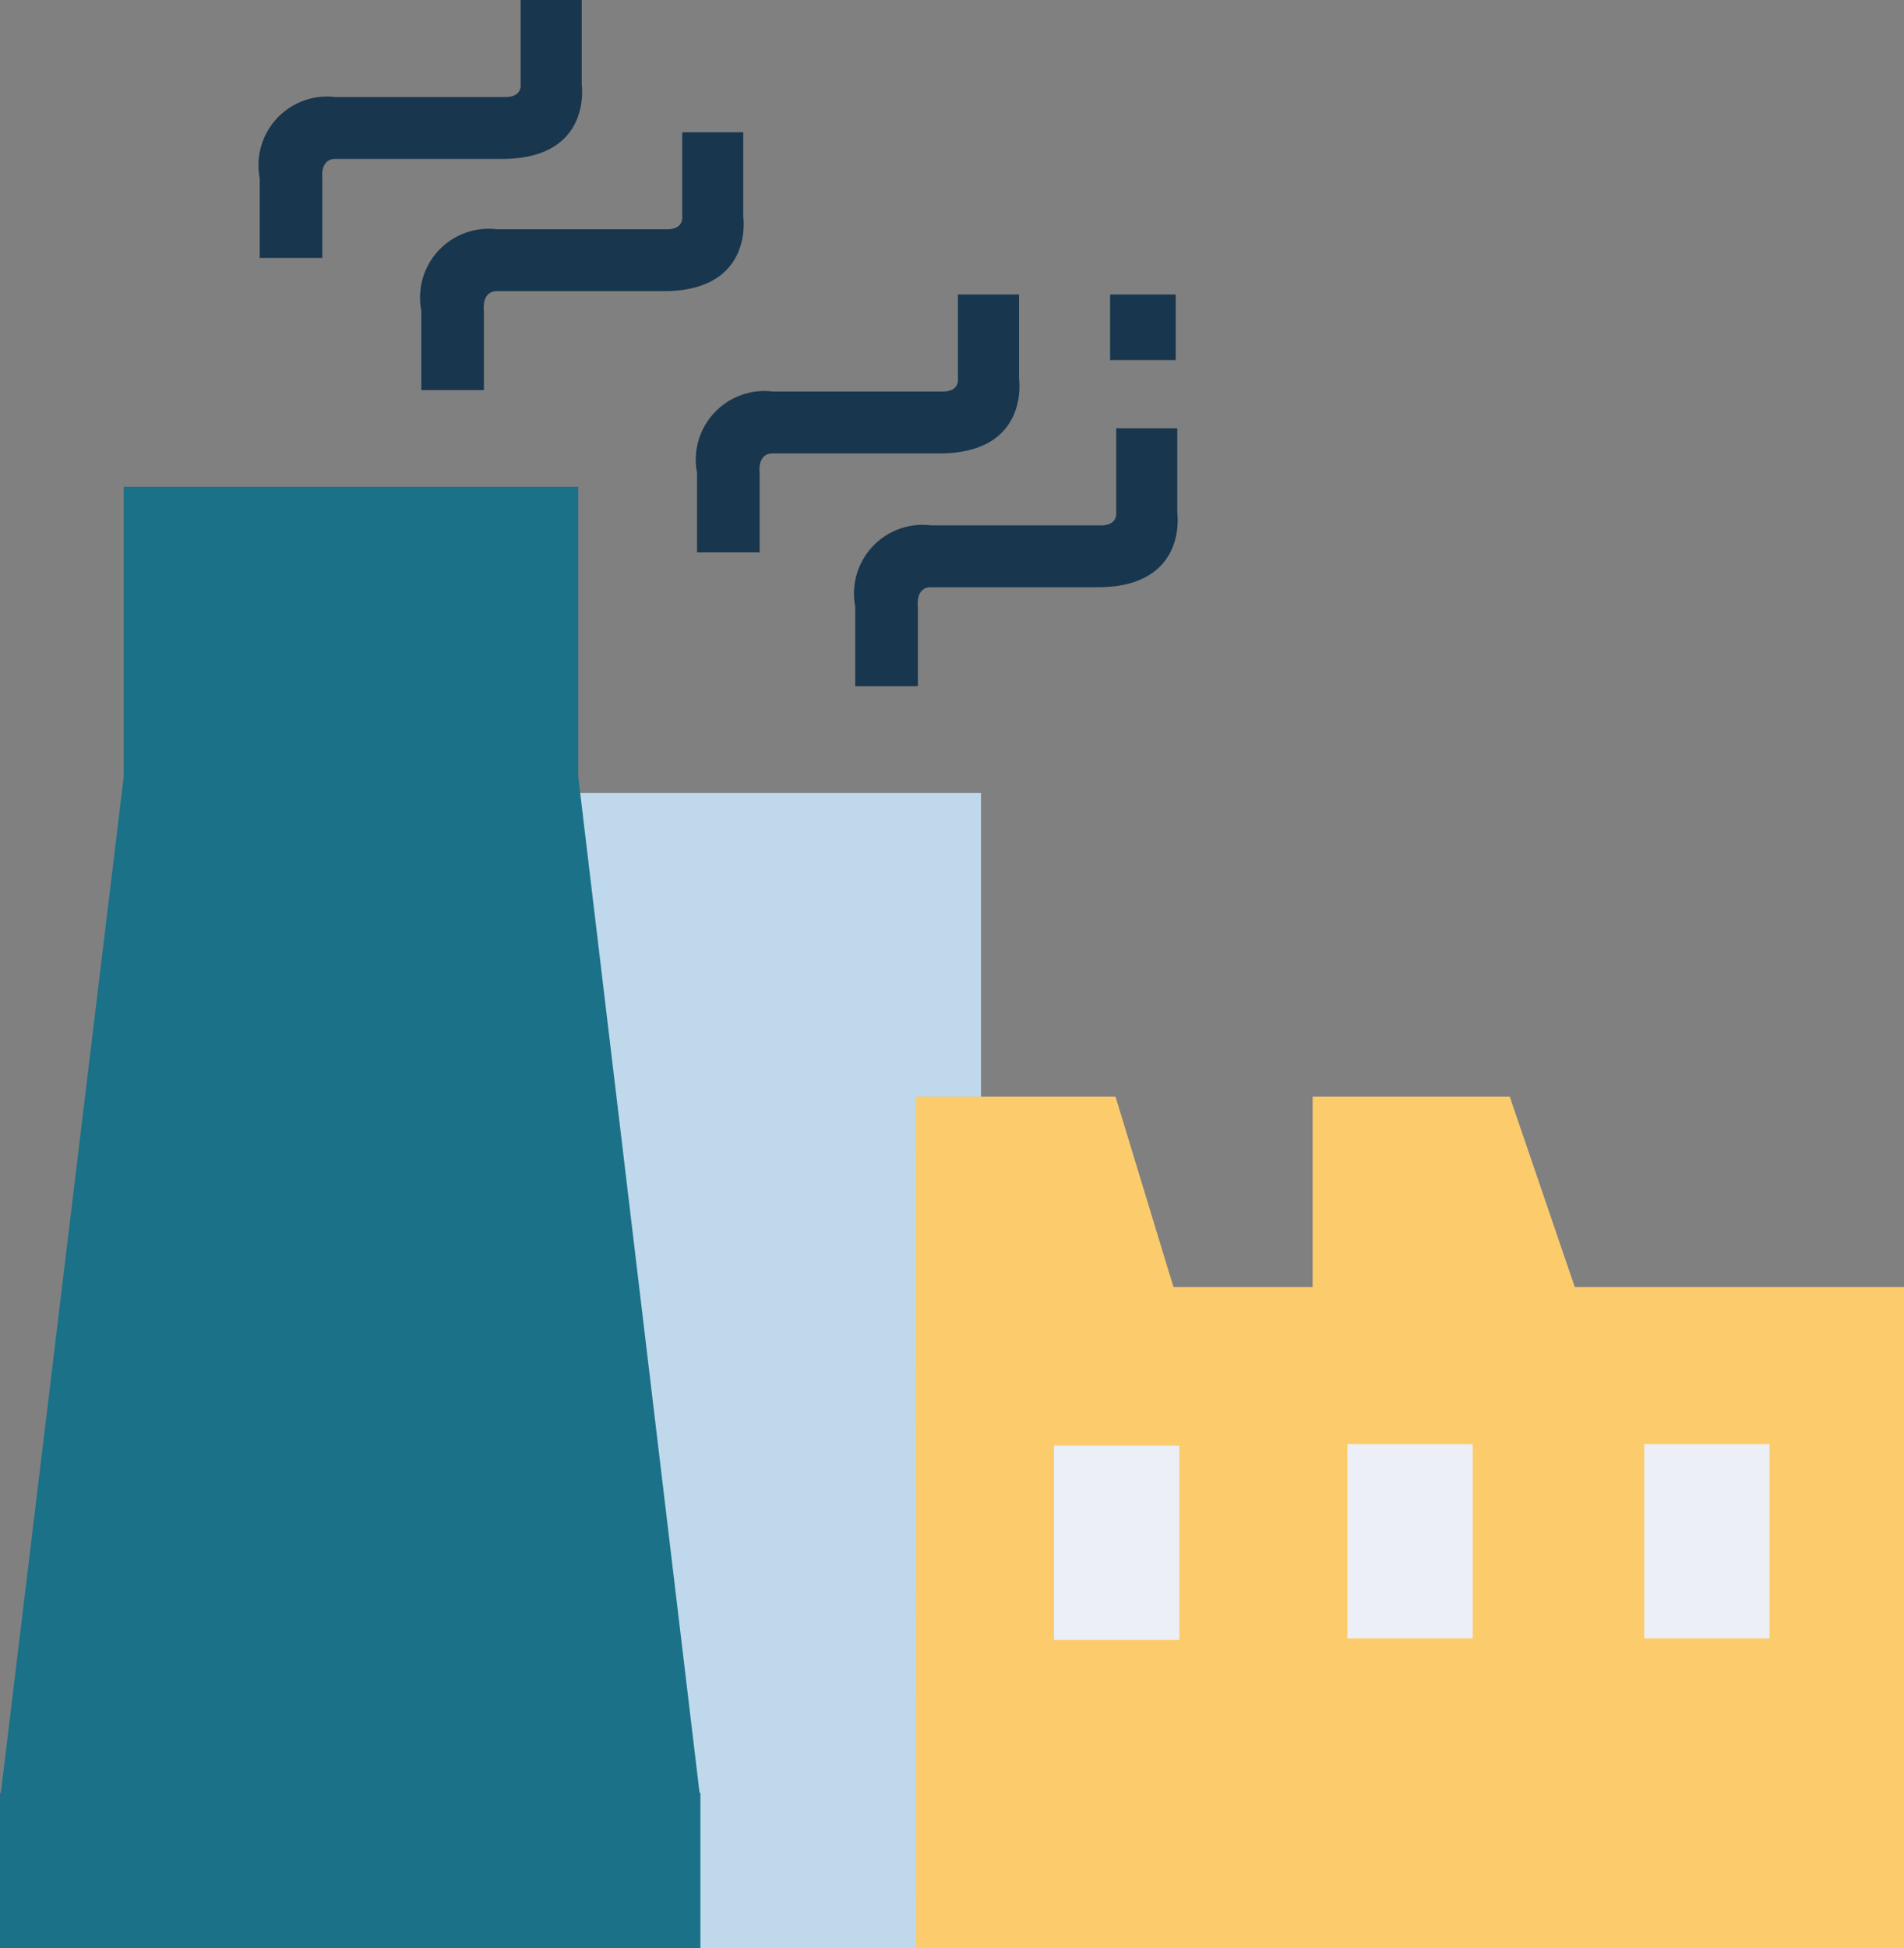
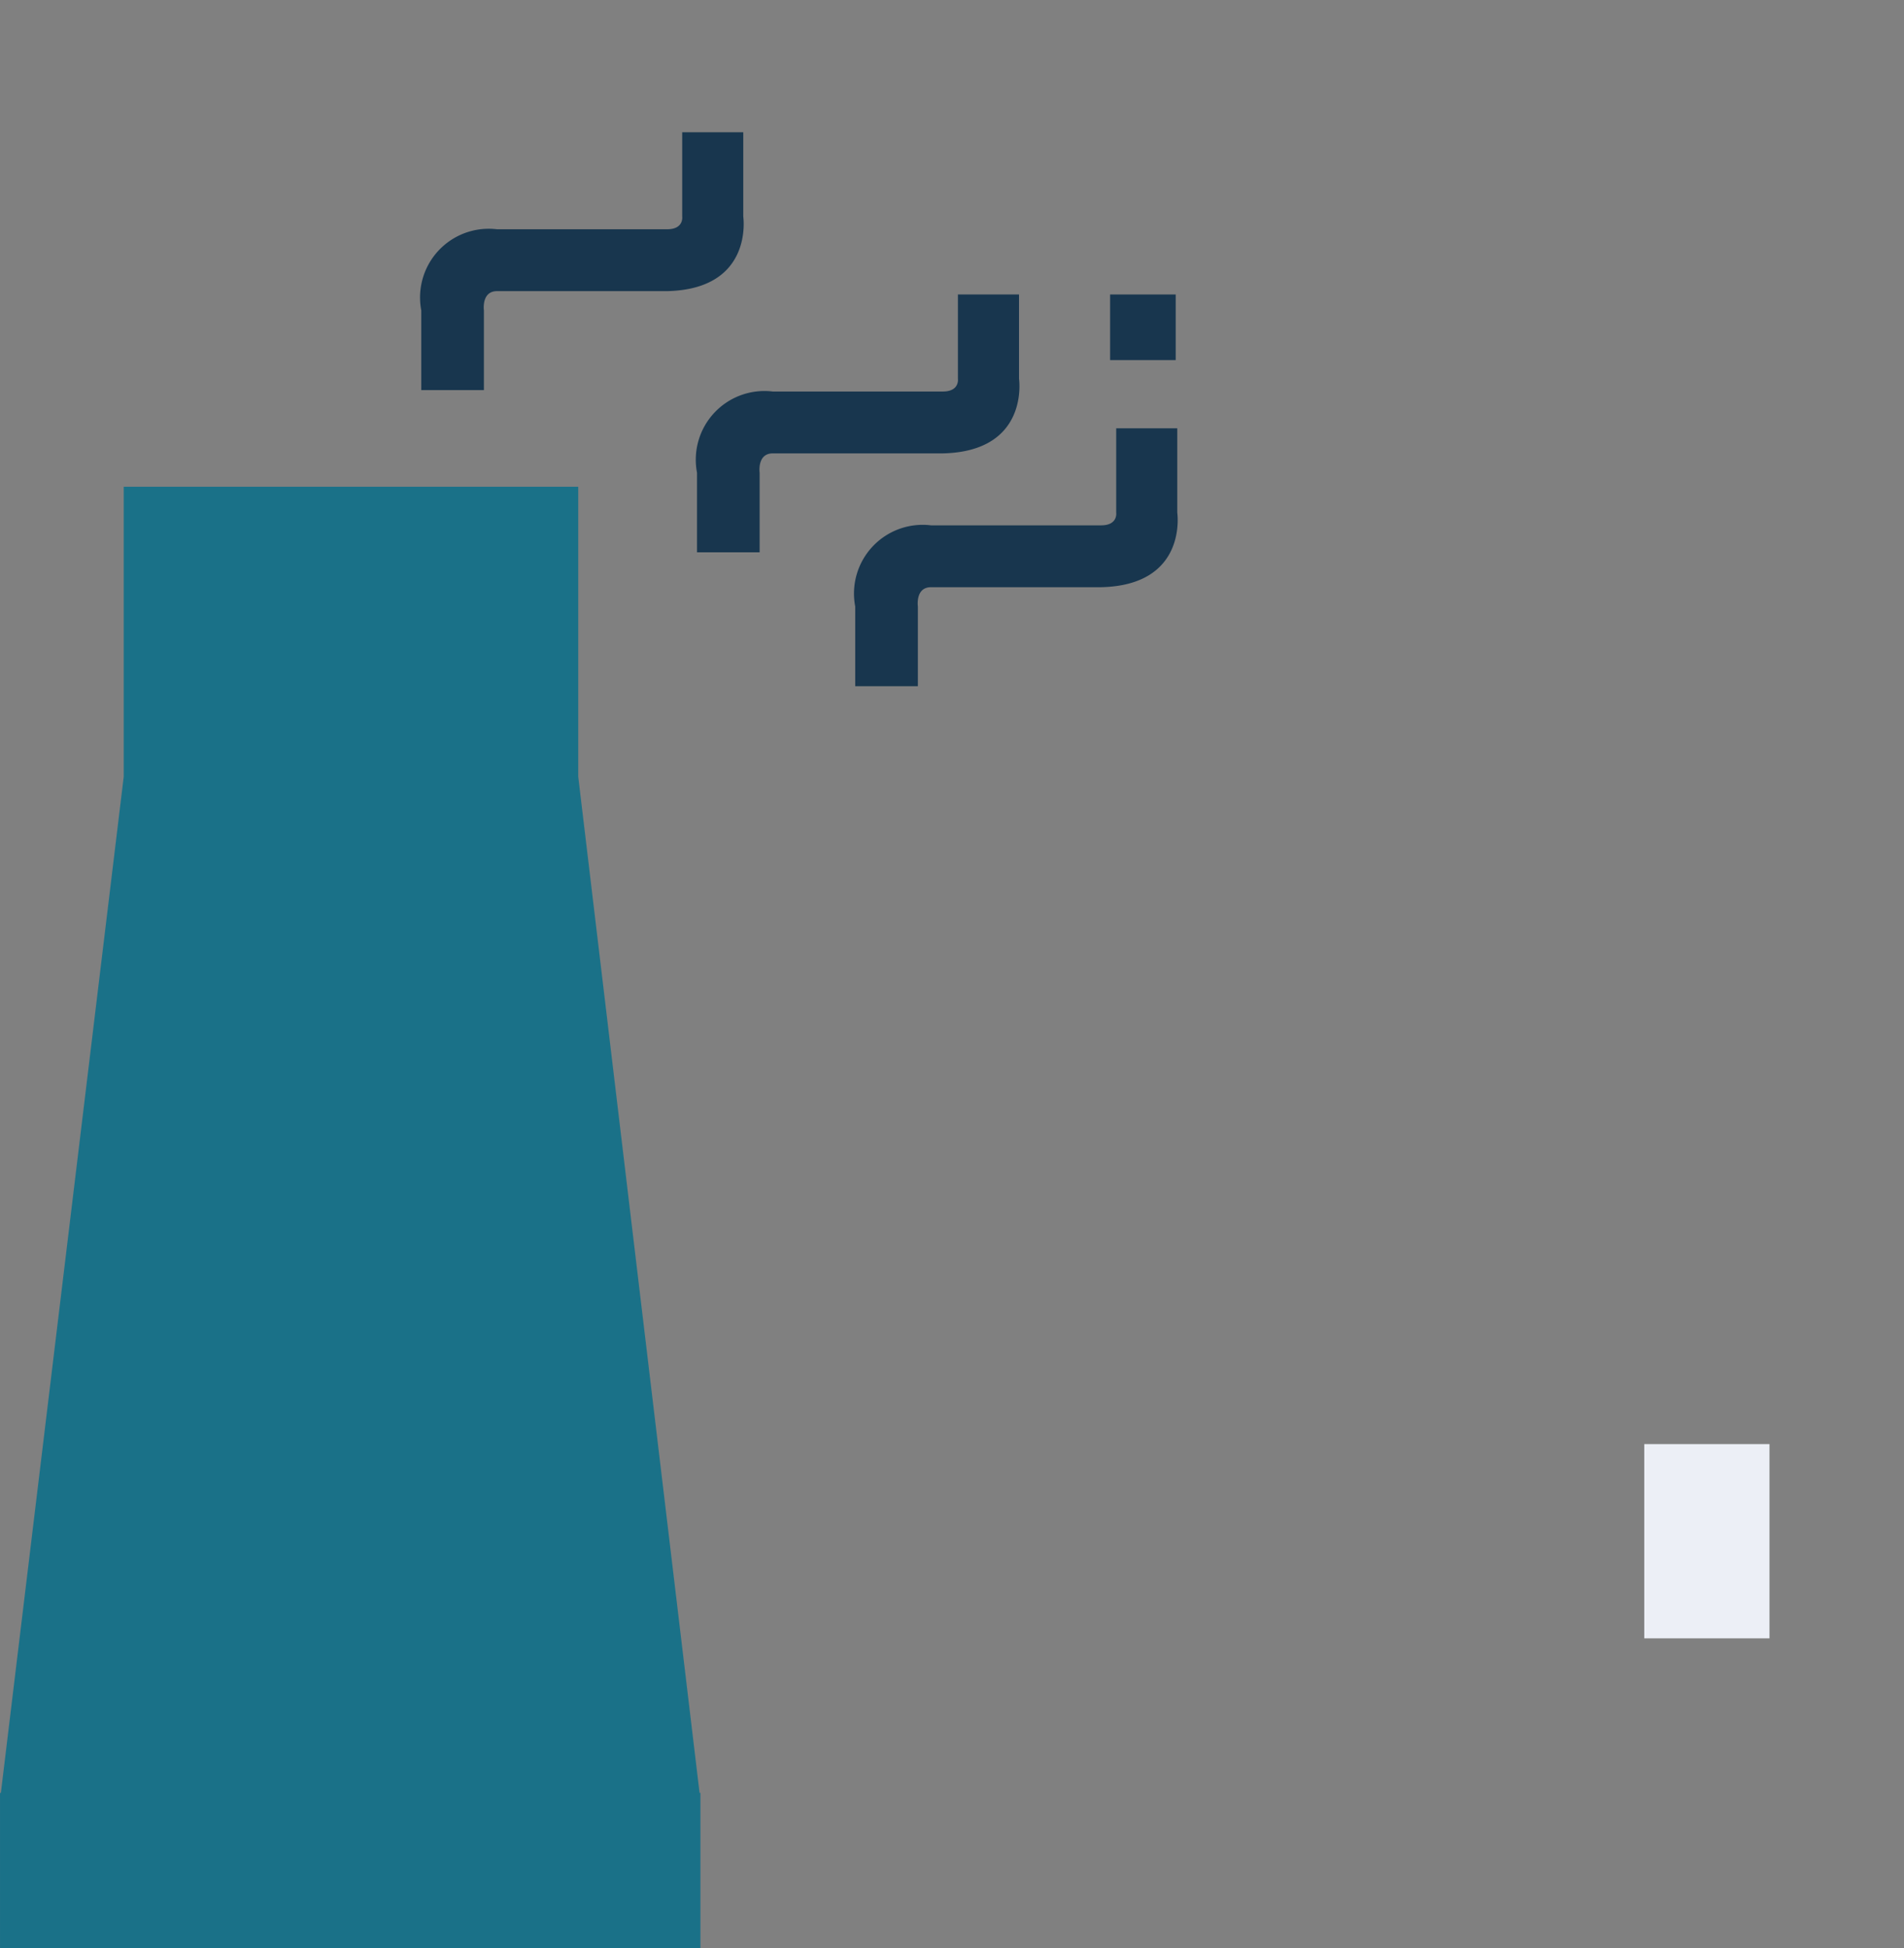
<svg xmlns="http://www.w3.org/2000/svg" width="84.907" height="86.855" viewBox="0 0 84.907 86.855">
  <rect x="0" y="0" width="84.907" height="86.855" fill="#808080" stroke="none" />
  <g id="Grupo_1729" data-name="Grupo 1729" transform="translate(-1030.083 -364.893)">
-     <rect id="Rectángulo_65" data-name="Rectángulo 65" width="19.753" height="51.503" transform="translate(1054.076 400.245)" fill="#bfd8eb" />
-     <path id="Trazado_111" data-name="Trazado 111" d="M1070.934,413.783h8.894l2.585,8.49h6.205v-8.49h8.791l2.9,8.49h14.685v29.475h-44.056Z" fill="#fccc6c" />
-     <rect id="Rectángulo_66" data-name="Rectángulo 66" width="5.585" height="8.66" transform="translate(1077.087 429.342)" fill="#eceff6" />
-     <rect id="Rectángulo_67" data-name="Rectángulo 67" width="5.585" height="8.66" transform="translate(1090.17 429.271)" fill="#eceff6" />
    <rect id="Rectángulo_68" data-name="Rectángulo 68" width="5.585" height="8.66" transform="translate(1103.407 429.271)" fill="#eceff6" />
    <path id="Trazado_112" data-name="Trazado 112" d="M1061.279,444.819l-5.41-45.3V386.594H1035.6v12.927l-5.478,45.3h-.038v6.929h31.233v-6.929Z" fill="#1a7188" />
-     <path id="Trazado_113" data-name="Trazado 113" d="M1056.024,368.65v-3.757H1053.3v3.757s.086.569-.673.569h-7.583a3.063,3.063,0,0,0-3.379,3.62v3.551h2.792v-3.551s-.12-.862.587-.862h7.583C1056.507,371.891,1056.024,368.65,1056.024,368.65Z" fill="#18364e" />
    <path id="Trazado_114" data-name="Trazado 114" d="M1063.228,374.545v-3.757h-2.723v3.757s.086.569-.673.569h-7.584a3.063,3.063,0,0,0-3.378,3.62v3.551h2.792v-3.551s-.12-.862.586-.862h7.584C1063.711,377.786,1063.228,374.545,1063.228,374.545Z" fill="#18364e" />
    <path id="Trazado_115" data-name="Trazado 115" d="M1075.525,381.778v-3.757H1072.8v3.757s.086.569-.672.569h-7.584a3.063,3.063,0,0,0-3.378,3.62v3.55h2.792v-3.55s-.121-.862.586-.862h7.584C1076.007,385.019,1075.525,381.778,1075.525,381.778Z" fill="#18364e" />
    <path id="Trazado_116" data-name="Trazado 116" d="M1082.582,387.745v-3.758h-2.723v3.758s.086.568-.672.568H1071.6a3.063,3.063,0,0,0-3.379,3.62v3.551h2.793v-3.551s-.121-.862.586-.862h7.584C1083.065,390.985,1082.582,387.745,1082.582,387.745Z" fill="#18364e" />
    <rect id="Rectángulo_69" data-name="Rectángulo 69" width="2.925" height="2.925" transform="translate(1079.587 378.021)" fill="#18364e" />
  </g>
</svg>